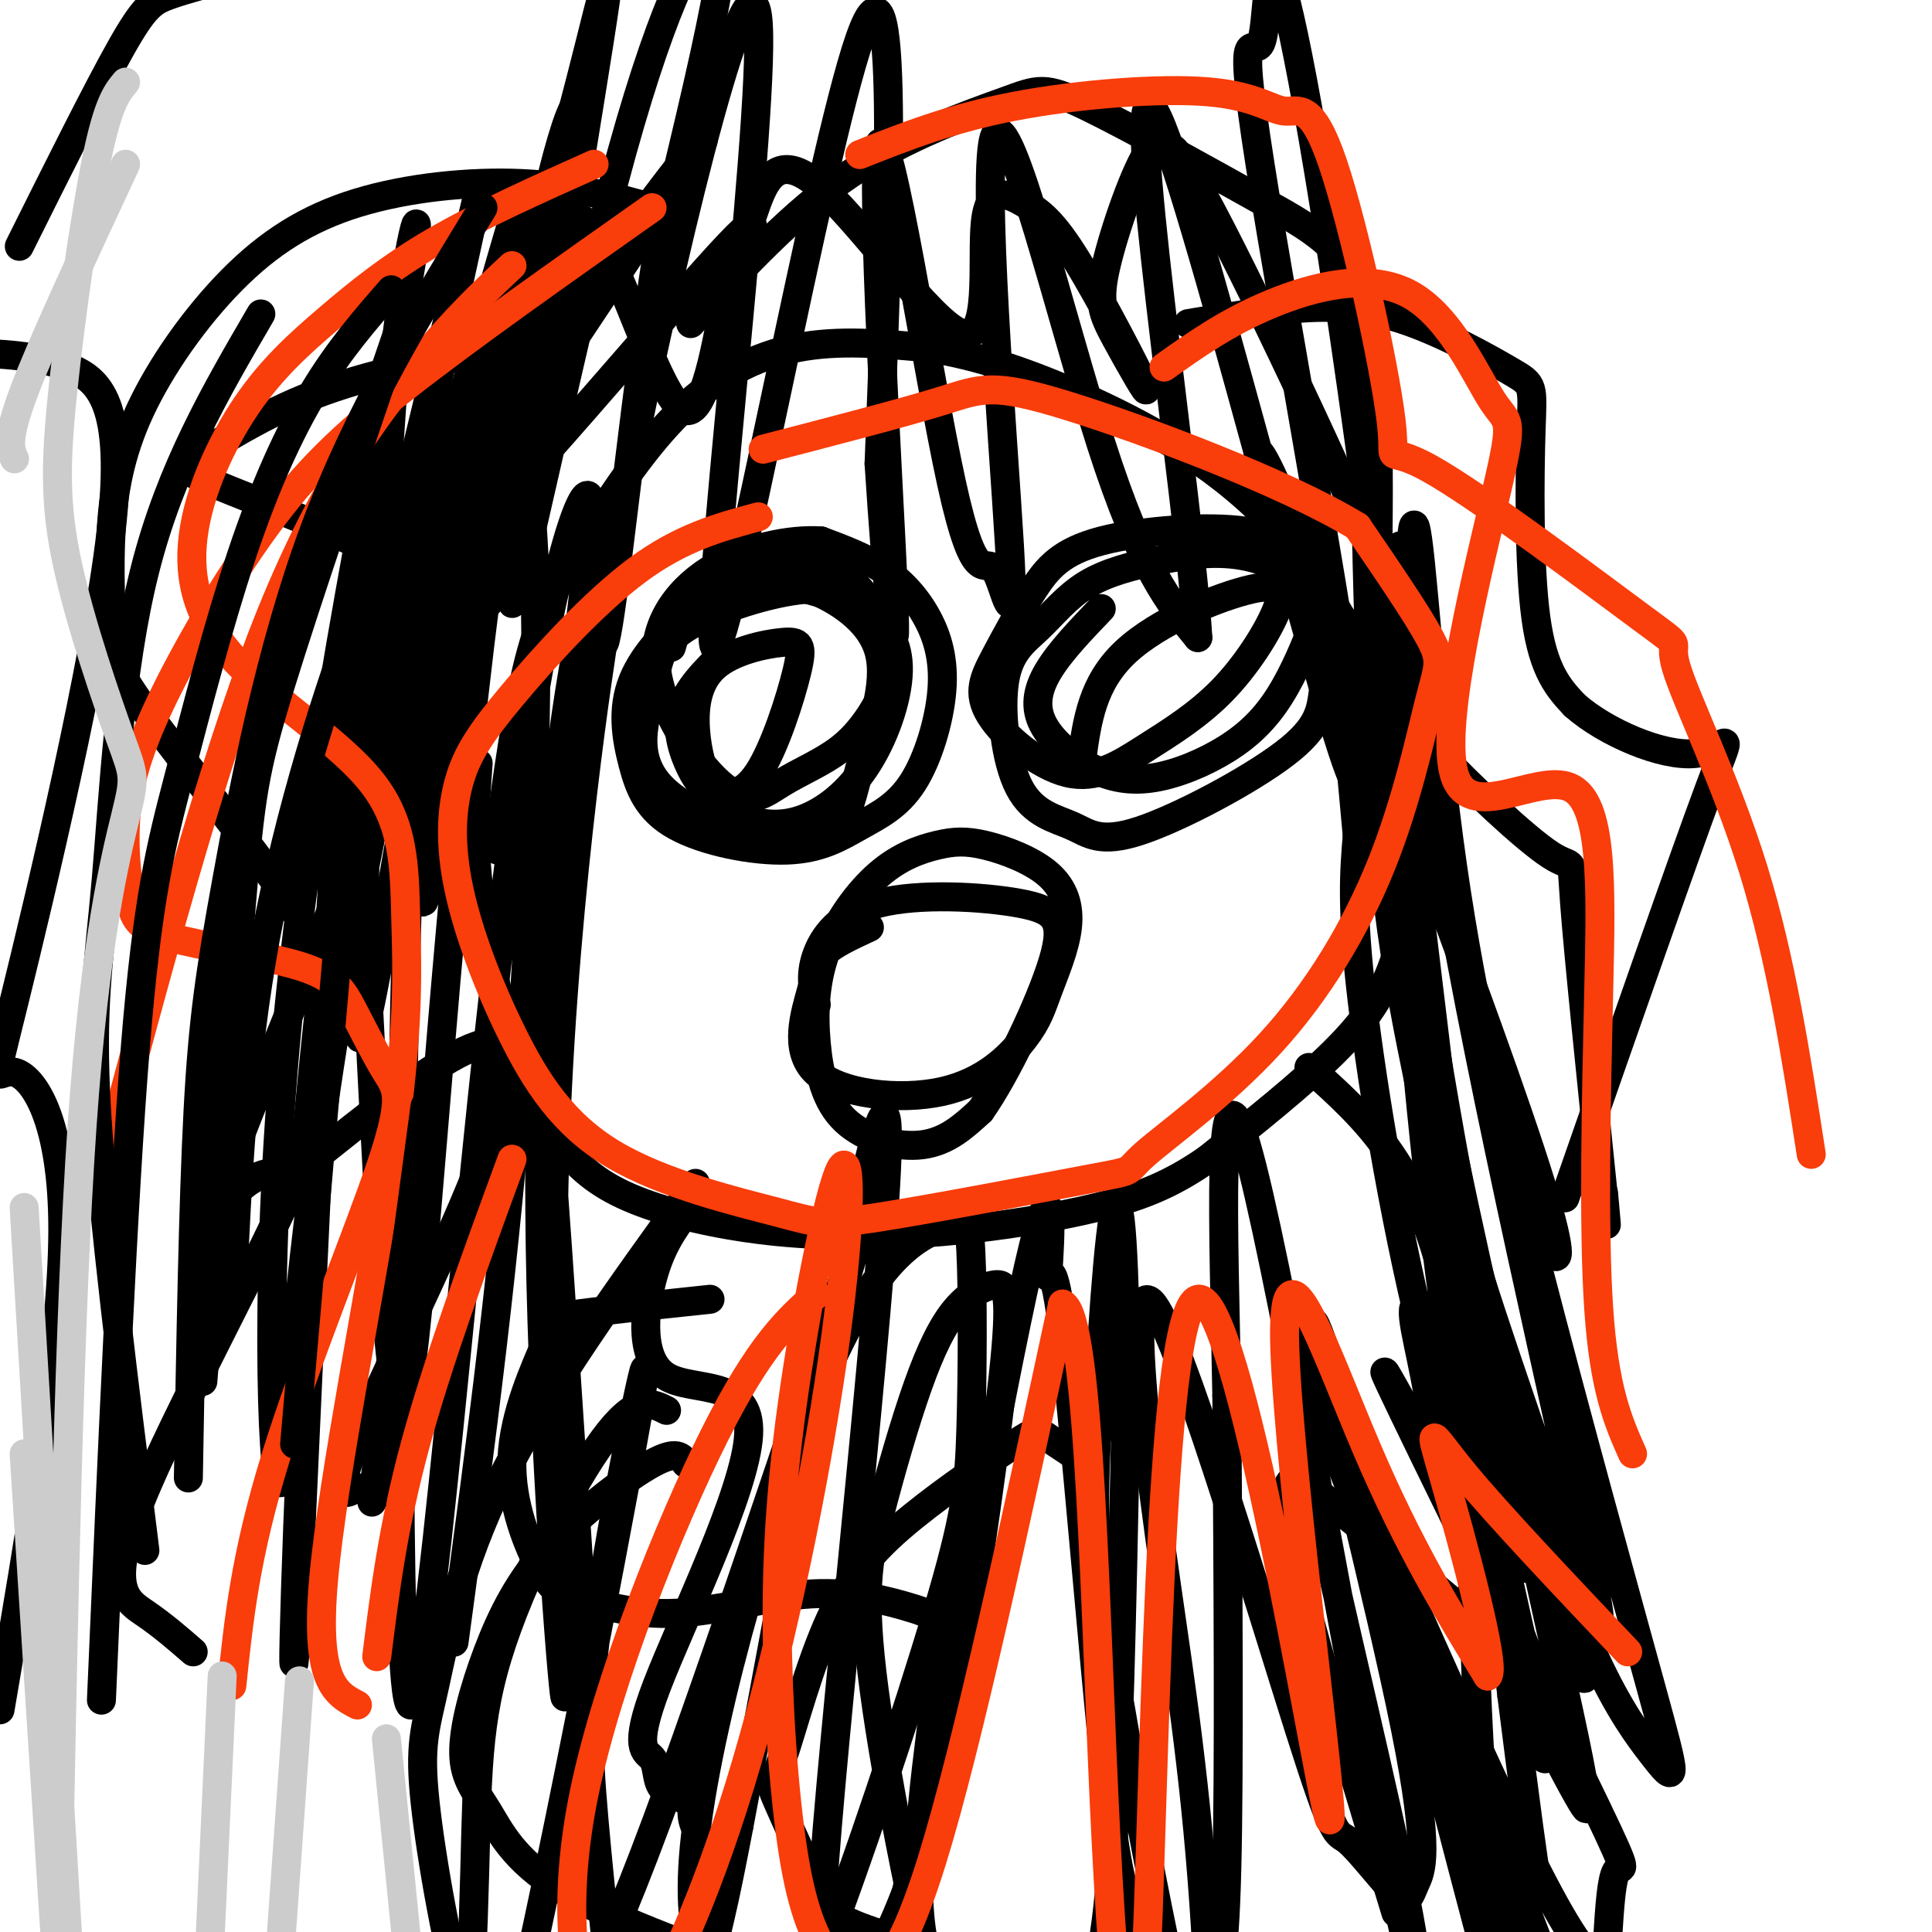
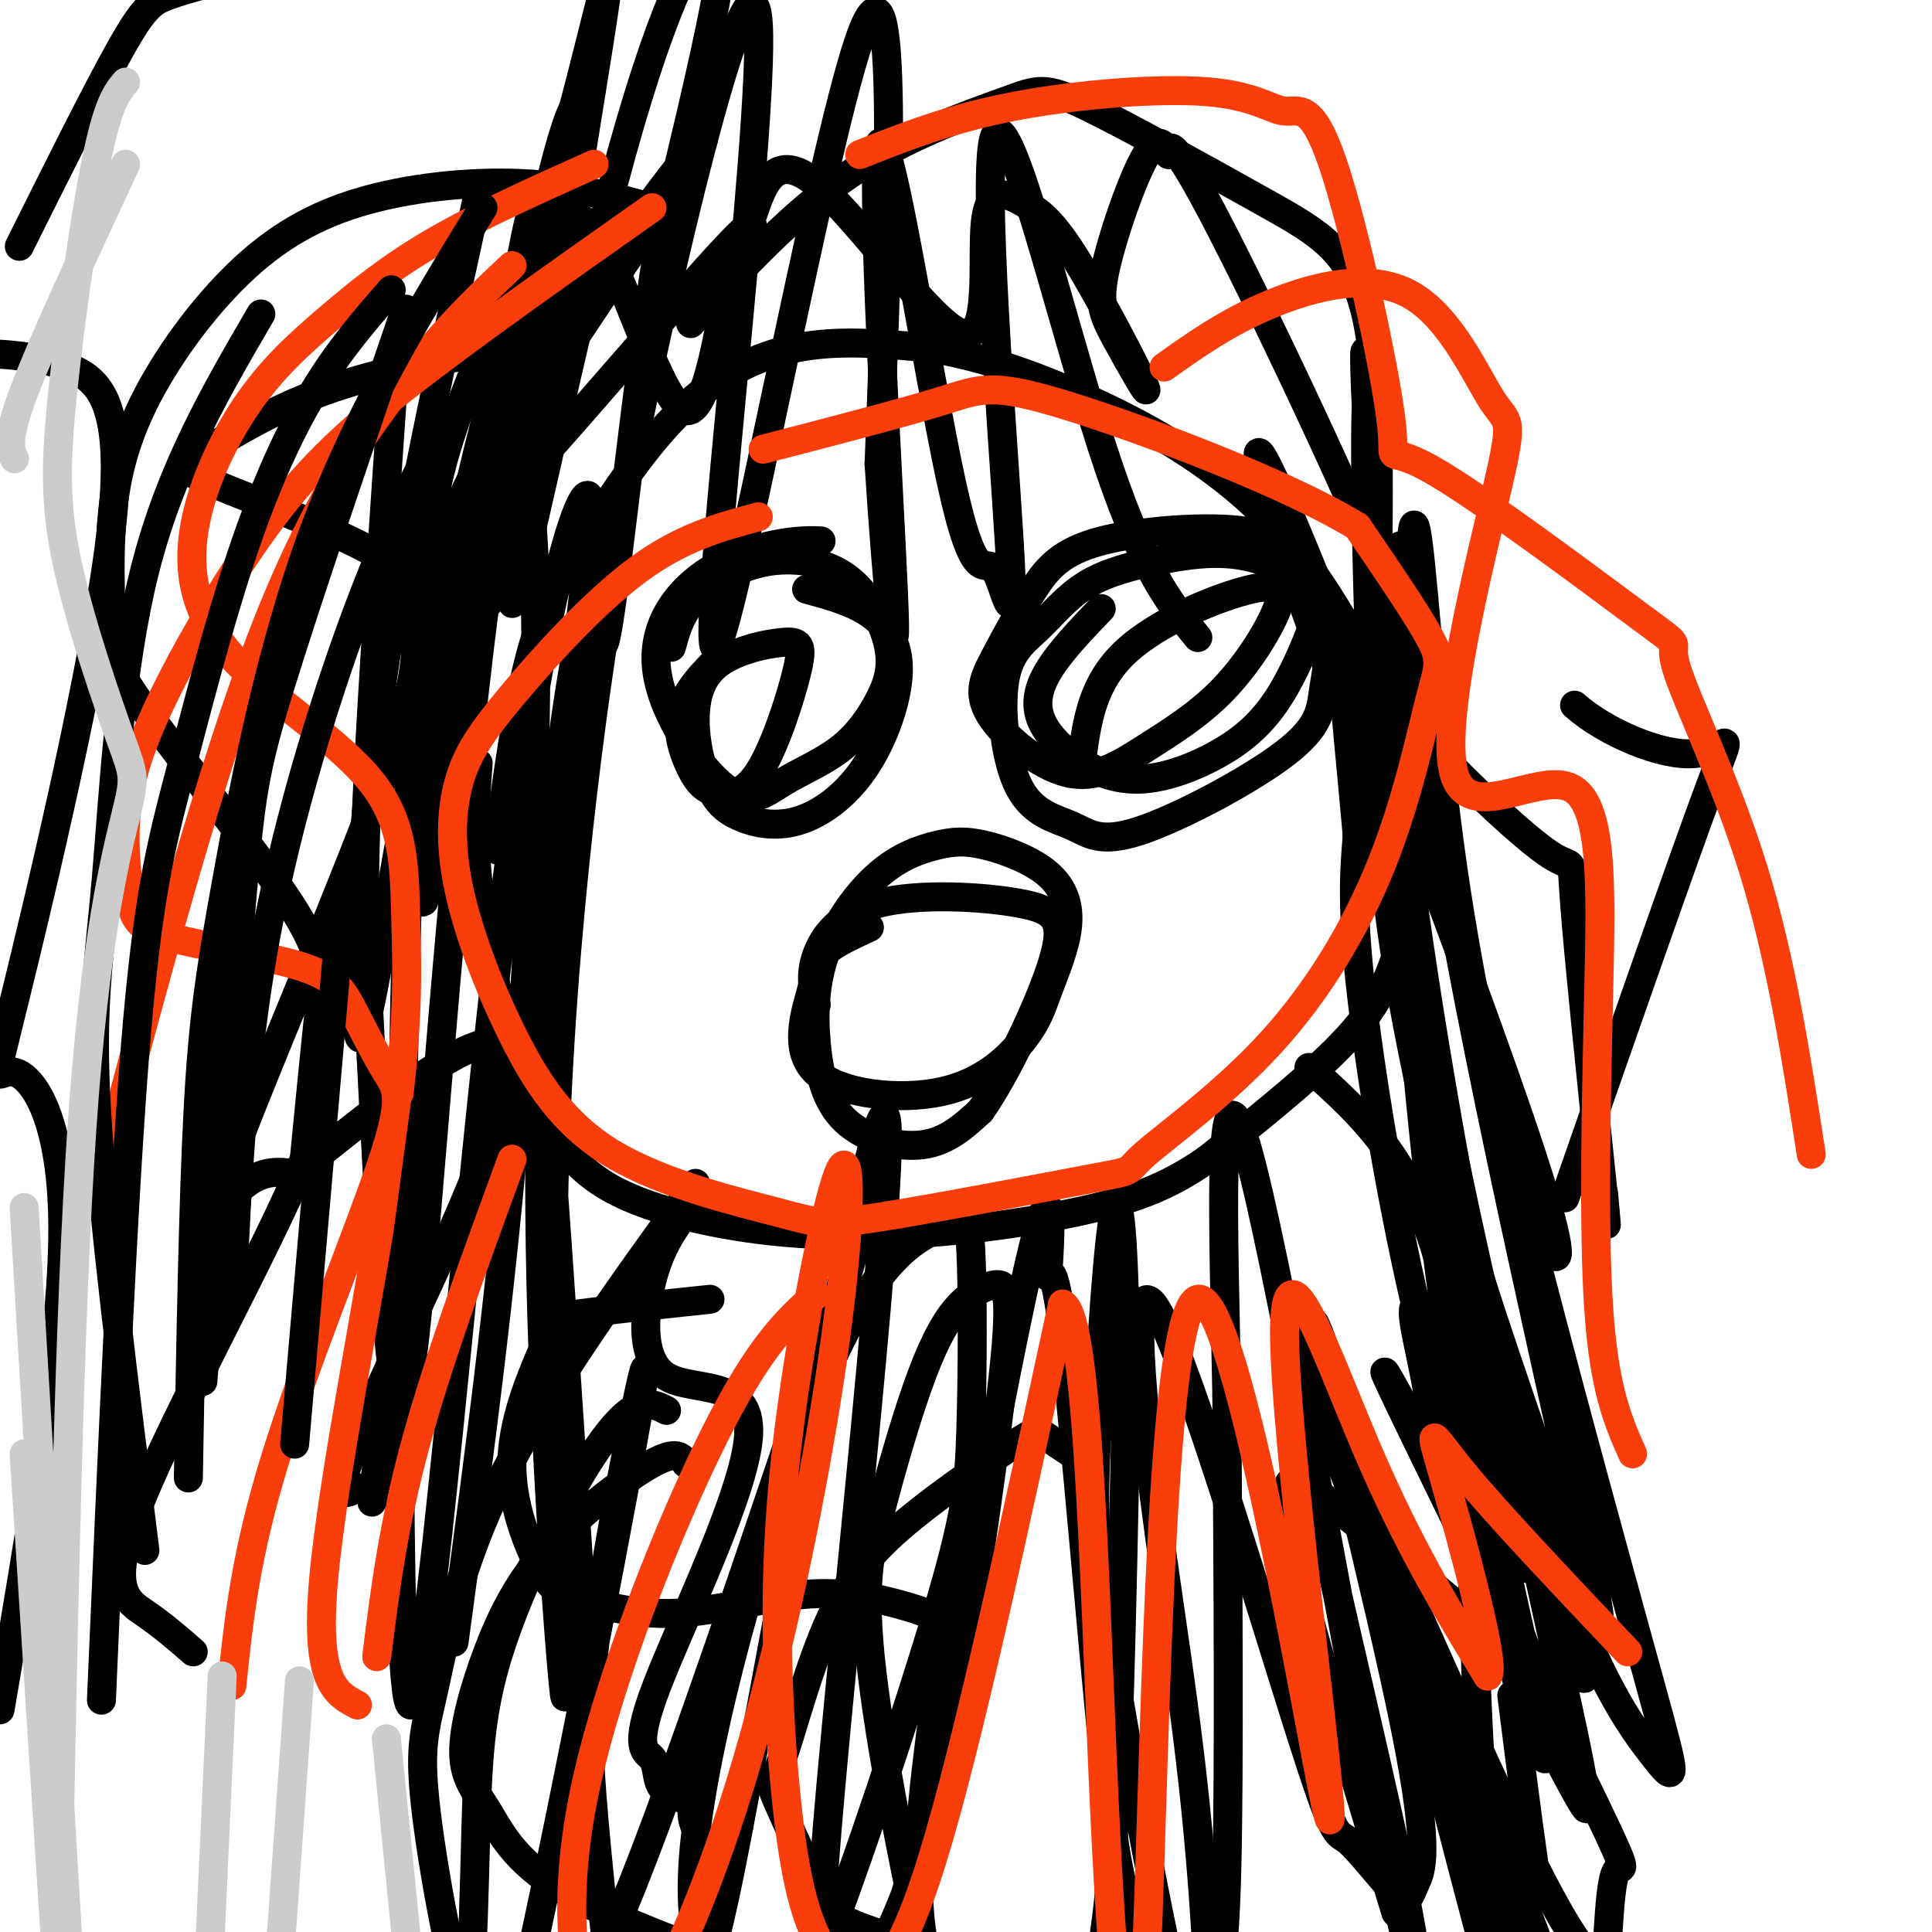
<svg xmlns="http://www.w3.org/2000/svg" viewBox="0 0 400 400" version="1.1">
  <g fill="none" stroke="#000000" stroke-width="6" stroke-linecap="round" stroke-linejoin="round">
    <path d="M94,340c5.467,-40.509 10.935,-81.018 14,-125c3.065,-43.982 3.728,-91.438 2,-108c-1.728,-16.562 -5.848,-2.232 -10,14c-4.152,16.232 -8.335,34.365 -11,38c-2.665,3.635 -3.811,-7.228 -5,40c-1.189,47.228 -2.422,152.546 1,154c3.422,1.454 11.498,-100.955 19,-163c7.502,-62.045 14.429,-83.727 17,-87c2.571,-3.273 0.785,11.864 -1,27" />
    <path d="M120,130c-1.000,8.299 -3.002,15.546 -5,37c-1.998,21.454 -3.994,57.117 -3,99c0.994,41.883 4.976,89.988 5,85c0.024,-4.988 -3.911,-63.069 -2,-116c1.911,-52.931 9.667,-100.714 10,-103c0.333,-2.286 -6.756,40.923 -10,63c-3.244,22.077 -2.641,23.022 -1,44c1.641,20.978 4.321,61.989 7,103" />
    <path d="M103,176c2.027,-15.152 4.054,-30.303 7,-41c2.946,-10.697 6.810,-16.939 12,-25c5.190,-8.061 11.705,-17.939 19,-25c7.295,-7.061 15.370,-11.303 24,-13c8.630,-1.697 17.815,-0.848 27,0" />
    <path d="M192,72c9.882,1.448 21.085,5.068 34,11c12.915,5.932 27.540,14.175 39,27c11.460,12.825 19.753,30.232 24,41c4.247,10.768 4.448,14.897 4,22c-0.448,7.103 -1.544,17.182 -4,25c-2.456,7.818 -6.273,13.377 -13,20c-6.727,6.623 -16.363,14.312 -26,22" />
    <path d="M250,240c-7.736,5.383 -14.077,7.840 -23,10c-8.923,2.160 -20.428,4.023 -32,5c-11.572,0.977 -23.210,1.066 -34,0c-10.790,-1.066 -20.731,-3.288 -28,-6c-7.269,-2.712 -11.866,-5.912 -16,-11c-4.134,-5.088 -7.805,-12.062 -11,-22c-3.195,-9.938 -5.913,-22.839 -7,-33c-1.087,-10.161 -0.544,-17.580 0,-25" />
    <path d="M286,132c4.180,48.964 8.361,97.929 16,143c7.639,45.071 18.738,86.249 18,89c-0.738,2.751 -13.311,-32.923 -22,-101c-8.689,-68.077 -13.493,-168.555 -15,-187c-1.507,-18.445 0.281,45.144 10,114c9.719,68.856 27.367,142.978 33,170c5.633,27.022 -0.748,6.944 -8,-13c-7.252,-19.944 -15.376,-39.754 -22,-65c-6.624,-25.246 -11.750,-55.927 -14,-75c-2.250,-19.073 -1.625,-26.536 -1,-34" />
    <path d="M281,173c-1.935,-22.267 -6.274,-60.933 -1,-38c5.274,22.933 20.159,107.466 33,157c12.841,49.534 23.638,64.069 29,71c5.362,6.931 5.288,6.260 0,-13c-5.288,-19.260 -15.792,-57.107 -24,-89c-8.208,-31.893 -14.120,-57.831 -18,-87c-3.880,-29.169 -5.728,-61.568 -7,-65c-1.272,-3.432 -1.968,22.105 6,70c7.968,47.895 24.599,118.149 30,144c5.401,25.851 -0.429,7.300 -8,-15c-7.571,-22.300 -16.885,-48.350 -23,-72c-6.115,-23.650 -9.033,-44.900 -11,-70c-1.967,-25.100 -2.984,-54.050 -4,-83" />
    <path d="M283,83c-0.632,1.645 -0.213,47.259 2,79c2.213,31.741 6.219,49.611 10,68c3.781,18.389 7.337,37.297 15,64c7.663,26.703 19.434,61.200 18,52c-1.434,-9.200 -16.074,-62.097 -24,-90c-7.926,-27.903 -9.138,-30.813 -11,-60c-1.862,-29.187 -4.372,-84.653 -3,-83c1.372,1.653 6.627,60.424 16,101c9.373,40.576 22.864,62.955 13,31c-9.864,-31.955 -43.082,-118.245 -54,-143c-10.918,-24.755 0.465,12.024 7,29c6.535,16.976 8.221,14.147 11,15c2.779,0.853 6.651,5.386 8,3c1.349,-2.386 0.174,-11.693 -1,-21" />
    <path d="M290,128c-8.468,-21.655 -29.139,-65.291 -39,-84c-9.861,-18.709 -8.913,-12.490 -9,-12c-0.087,0.490 -1.210,-4.748 -4,-1c-2.790,3.748 -7.249,16.482 -9,24c-1.751,7.518 -0.795,9.819 2,15c2.795,5.181 7.430,13.241 6,10c-1.430,-3.241 -8.925,-17.782 -14,-26c-5.075,-8.218 -7.728,-10.114 -11,-12c-3.272,-1.886 -7.161,-3.762 -8,4c-0.839,7.762 1.373,25.163 -5,23c-6.373,-2.163 -21.331,-23.890 -30,-31c-8.669,-7.110 -11.048,0.397 -13,6c-1.952,5.603 -3.476,9.301 -5,13" />
    <path d="M151,57c-2.011,10.116 -4.540,28.905 -9,28c-4.460,-0.905 -10.851,-21.504 -16,-32c-5.149,-10.496 -9.056,-10.889 -15,-2c-5.944,8.889 -13.926,27.061 -18,40c-4.074,12.939 -4.240,20.645 -4,25c0.240,4.355 0.885,5.360 3,5c2.115,-0.360 5.699,-2.085 10,-22c4.301,-19.915 9.318,-58.018 8,-55c-1.318,3.018 -8.970,47.159 -11,67c-2.030,19.841 1.563,15.383 4,11c2.437,-4.383 3.719,-8.692 5,-13" />
    <path d="M108,109c3.916,-21.081 11.207,-67.285 12,-82c0.793,-14.715 -4.912,2.058 -11,34c-6.088,31.942 -12.559,79.052 -17,105c-4.441,25.948 -6.853,30.734 -1,-4c5.853,-34.734 19.970,-108.988 22,-120c2.030,-11.012 -8.028,41.218 -15,103c-6.972,61.782 -10.858,133.117 -14,144c-3.142,10.883 -5.538,-38.685 -7,-67c-1.462,-28.315 -1.989,-35.376 -1,-57c0.989,-21.624 3.495,-57.812 6,-94" />
-     <path d="M82,71c2.792,-23.768 6.772,-36.189 2,-10c-4.772,26.189 -18.295,90.989 -24,146c-5.705,55.011 -3.593,100.233 -2,100c1.593,-0.233 2.665,-45.921 14,-109c11.335,-63.079 32.933,-143.549 36,-157c3.067,-13.451 -12.396,40.116 -21,75c-8.604,34.884 -10.348,51.084 -13,66c-2.652,14.916 -6.211,28.549 -9,68c-2.789,39.451 -4.810,104.719 -4,93c0.810,-11.719 4.449,-100.424 7,-146c2.551,-45.576 4.015,-48.022 9,-67c4.985,-18.978 13.493,-54.489 22,-90" />
    <path d="M99,40c-0.240,1.970 -11.841,51.896 -18,89c-6.159,37.104 -6.878,61.386 -7,75c-0.122,13.614 0.353,16.561 4,-3c3.647,-19.561 10.468,-61.629 18,-95c7.532,-33.371 15.777,-58.045 22,-81c6.223,-22.955 10.425,-44.192 6,-16c-4.425,28.192 -17.479,105.814 -18,115c-0.521,9.186 11.489,-50.064 21,-86c9.511,-35.936 16.522,-48.560 20,-52c3.478,-3.440 3.422,2.303 1,15c-2.422,12.697 -7.211,32.349 -12,52" />
    <path d="M136,53c-4.006,25.671 -8.022,63.849 -10,76c-1.978,12.151 -1.917,-1.725 6,-41c7.917,-39.275 23.689,-103.950 25,-83c1.311,20.950 -11.839,127.525 -9,129c2.839,1.475 21.668,-102.150 30,-126c8.332,-23.850 6.166,32.075 4,88" />
    <path d="M182,96c1.691,26.458 3.918,48.605 3,27c-0.918,-21.605 -4.983,-86.960 -3,-93c1.983,-6.040 10.013,47.234 15,70c4.987,22.766 6.930,15.023 9,18c2.070,2.977 4.266,16.674 3,-5c-1.266,-21.674 -5.995,-78.720 -3,-85c2.995,-6.280 13.713,38.206 22,64c8.287,25.794 14.144,32.897 20,40" />
-     <path d="M248,132c-1.720,-28.720 -16.020,-120.520 -9,-109c7.020,11.520 35.361,126.361 41,138c5.639,11.639 -11.426,-79.926 -18,-120c-6.574,-40.074 -2.659,-28.659 -1,-32c1.659,-3.341 1.062,-21.438 4,-13c2.938,8.438 9.411,43.411 18,107c8.589,63.589 19.295,155.795 30,248" />
    <path d="M313,351c6.000,47.833 6.000,43.417 6,39" />
    <path d="M180,192c-3.610,1.671 -7.221,3.342 -9,5c-1.779,1.658 -1.727,3.304 -3,8c-1.273,4.696 -3.870,12.442 1,17c4.870,4.558 17.206,5.929 26,4c8.794,-1.929 14.046,-7.158 17,-11c2.954,-3.842 3.612,-6.296 5,-10c1.388,-3.704 3.507,-8.656 4,-13c0.493,-4.344 -0.642,-8.079 -4,-11c-3.358,-2.921 -8.941,-5.028 -13,-6c-4.059,-0.972 -6.595,-0.810 -10,0c-3.405,0.810 -7.678,2.268 -12,6c-4.322,3.732 -8.691,9.738 -11,16c-2.309,6.262 -2.557,12.782 -2,19c0.557,6.218 1.919,12.136 6,16c4.081,3.864 10.880,5.676 16,5c5.120,-0.676 8.560,-3.838 12,-7" />
    <path d="M203,230c5.263,-7.415 12.421,-22.451 15,-31c2.579,-8.549 0.578,-10.611 -7,-12c-7.578,-1.389 -20.732,-2.105 -29,0c-8.268,2.105 -11.648,7.030 -13,11c-1.352,3.970 -0.676,6.985 0,10" />
    <path d="M150,135c-3.935,3.855 -7.869,7.710 -9,12c-1.131,4.290 0.542,9.014 2,12c1.458,2.986 2.700,4.234 5,5c2.300,0.766 5.658,1.049 9,-4c3.342,-5.049 6.669,-15.429 8,-21c1.331,-5.571 0.668,-6.332 -3,-6c-3.668,0.332 -10.340,1.756 -14,5c-3.660,3.244 -4.306,8.309 -4,13c0.306,4.691 1.565,9.008 3,12c1.435,2.992 3.048,4.660 6,6c2.952,1.340 7.244,2.351 12,1c4.756,-1.351 9.976,-5.063 14,-11c4.024,-5.937 6.853,-14.098 7,-20c0.147,-5.902 -2.386,-9.543 -6,-12c-3.614,-2.457 -8.307,-3.728 -13,-5" />
-     <path d="M167,122c-7.336,0.516 -19.177,4.305 -25,8c-5.823,3.695 -5.628,7.295 -7,13c-1.372,5.705 -4.311,13.514 2,20c6.311,6.486 21.870,11.649 30,11c8.130,-0.649 8.829,-7.109 11,-15c2.171,-7.891 5.813,-17.214 4,-24c-1.813,-6.786 -9.081,-11.035 -14,-13c-4.919,-1.965 -7.490,-1.647 -11,-1c-3.510,0.647 -7.960,1.624 -13,5c-5.040,3.376 -10.671,9.149 -13,15c-2.329,5.851 -1.357,11.778 0,17c1.357,5.222 3.098,9.740 9,13c5.902,3.260 15.965,5.261 23,5c7.035,-0.261 11.042,-2.785 15,-5c3.958,-2.215 7.867,-4.121 11,-9c3.133,-4.879 5.489,-12.730 6,-19c0.511,-6.270 -0.824,-10.957 -3,-15c-2.176,-4.043 -5.193,-7.441 -9,-10c-3.807,-2.559 -8.403,-4.280 -13,-6" />
    <path d="M170,112c-6.366,-0.455 -15.780,1.408 -23,6c-7.220,4.592 -12.245,11.912 -11,21c1.245,9.088 8.758,19.944 14,24c5.242,4.056 8.211,1.313 12,-1c3.789,-2.313 8.399,-4.197 12,-7c3.601,-2.803 6.194,-6.524 8,-10c1.806,-3.476 2.825,-6.706 2,-11c-0.825,-4.294 -3.495,-9.653 -7,-13c-3.505,-3.347 -7.847,-4.681 -12,-5c-4.153,-0.319 -8.118,0.376 -12,2c-3.882,1.624 -7.681,4.178 -10,7c-2.319,2.822 -3.160,5.911 -4,9" />
    <path d="M228,126c-4.311,4.497 -8.622,8.994 -11,13c-2.378,4.006 -2.824,7.522 -1,11c1.824,3.478 5.917,6.917 10,9c4.083,2.083 8.155,2.808 13,2c4.845,-0.808 10.464,-3.150 15,-6c4.536,-2.850 7.988,-6.209 11,-11c3.012,-4.791 5.583,-11.013 7,-15c1.417,-3.987 1.681,-5.737 -1,-8c-2.681,-2.263 -8.307,-5.038 -14,-6c-5.693,-0.962 -11.453,-0.112 -17,1c-5.547,1.112 -10.881,2.487 -15,5c-4.119,2.513 -7.024,6.165 -10,9c-2.976,2.835 -6.024,4.853 -7,11c-0.976,6.147 0.118,16.422 3,22c2.882,5.578 7.550,6.458 11,8c3.450,1.542 5.681,3.745 14,1c8.319,-2.745 22.726,-10.437 30,-16c7.274,-5.563 7.414,-8.996 8,-13c0.586,-4.004 1.619,-8.578 1,-13c-0.619,-4.422 -2.891,-8.692 -6,-12c-3.109,-3.308 -7.054,-5.654 -11,-8" />
    <path d="M258,110c-7.758,-1.201 -21.653,-0.204 -30,2c-8.347,2.204 -11.147,5.616 -14,10c-2.853,4.384 -5.759,9.740 -8,14c-2.241,4.260 -3.815,7.426 -1,12c2.815,4.574 10.020,10.558 16,12c5.980,1.442 10.736,-1.659 16,-5c5.264,-3.341 11.038,-6.923 16,-12c4.962,-5.077 9.114,-11.650 11,-16c1.886,-4.350 1.508,-6.479 -5,-5c-6.508,1.479 -19.145,6.565 -26,13c-6.855,6.435 -7.927,14.217 -9,22" />
    <path d="M142,251c-2.630,3.623 -5.261,7.246 -7,14c-1.739,6.754 -2.587,16.639 3,20c5.587,3.361 17.607,0.199 17,12c-0.607,11.801 -13.843,38.565 -19,52c-5.157,13.435 -2.235,13.540 -1,15c1.235,1.460 0.781,4.274 2,6c1.219,1.726 4.109,2.363 7,3" />
    <path d="M271,221c11.778,10.467 23.556,20.933 29,49c5.444,28.067 4.556,73.733 7,102c2.444,28.267 8.222,39.133 14,50" />
    <path d="M144,245c-15.433,21.317 -30.865,42.633 -40,61c-9.135,18.367 -11.972,33.784 -14,43c-2.028,9.216 -3.246,12.230 -2,24c1.246,11.770 4.957,32.295 8,42c3.043,9.705 5.418,8.590 8,8c2.582,-0.590 5.370,-0.656 9,-2c3.630,-1.344 8.103,-3.968 23,-44c14.897,-40.032 40.220,-117.473 42,-122c1.780,-4.527 -19.982,63.859 -29,95c-9.018,31.141 -5.294,25.038 -3,33c2.294,7.962 3.156,29.990 5,39c1.844,9.010 4.670,5.003 8,0c3.330,-5.003 7.165,-11.001 11,-17" />
    <path d="M170,405c6.720,-16.977 18.020,-50.920 24,-71c5.980,-20.080 6.640,-26.297 7,-38c0.360,-11.703 0.418,-28.890 0,-37c-0.418,-8.110 -1.313,-7.141 -6,-5c-4.687,2.141 -13.165,5.454 -24,30c-10.835,24.546 -24.027,70.325 -27,96c-2.973,25.675 4.275,31.247 9,35c4.725,3.753 6.929,5.687 11,5c4.071,-0.687 10.010,-3.994 15,-11c4.990,-7.006 9.030,-17.711 12,-27c2.970,-9.289 4.871,-17.162 8,-36c3.129,-18.838 7.485,-48.639 9,-64c1.515,-15.361 0.187,-16.280 -2,-16c-2.187,0.280 -5.234,1.759 -8,5c-2.766,3.241 -5.251,8.246 -8,16c-2.749,7.754 -5.762,18.259 -8,27c-2.238,8.741 -3.700,15.719 -1,36c2.700,20.281 9.563,53.863 14,70c4.437,16.137 6.449,14.827 9,15c2.551,0.173 5.643,1.830 9,-1c3.357,-2.830 6.981,-10.147 10,-16c3.019,-5.853 5.434,-10.244 7,-30c1.566,-19.756 2.283,-54.878 3,-90" />
    <path d="M233,298c0.247,-27.290 -0.635,-50.514 -2,-48c-1.365,2.514 -3.213,30.766 -4,48c-0.787,17.234 -0.514,23.451 4,50c4.514,26.549 13.269,73.430 17,81c3.731,7.570 2.438,-24.172 0,-50c-2.438,-25.828 -6.020,-45.740 -9,-69c-2.980,-23.260 -5.359,-49.866 1,-38c6.359,11.866 21.456,62.204 29,86c7.544,23.796 7.534,21.051 10,23c2.466,1.949 7.407,8.591 10,11c2.593,2.409 2.839,0.584 4,-2c1.161,-2.584 3.236,-5.926 -2,-32c-5.236,-26.074 -17.782,-74.878 -19,-83c-1.218,-8.122 8.891,24.439 19,57" />
    <path d="M291,332c5.667,17.667 10.333,33.333 15,49" />
    <path d="M138,292c-3.118,-1.585 -6.237,-3.170 -13,6c-6.763,9.170 -17.172,29.094 -22,45c-4.828,15.906 -4.075,27.794 -5,54c-0.925,26.206 -3.526,66.731 4,41c7.526,-25.731 25.181,-117.717 30,-145c4.819,-27.283 -3.196,10.138 -7,34c-3.804,23.862 -3.395,34.165 -2,50c1.395,15.835 3.776,37.203 5,48c1.224,10.797 1.291,11.022 4,8c2.709,-3.022 8.060,-9.292 12,-19c3.940,-9.708 6.470,-22.854 9,-36" />
    <path d="M153,378c8.837,-46.601 26.429,-145.104 30,-147c3.571,-1.896 -6.879,92.813 -11,139c-4.121,46.187 -1.911,43.850 1,41c2.911,-2.850 6.525,-6.213 8,-3c1.475,3.213 0.813,13.001 7,-18c6.187,-31.001 19.223,-102.792 25,-128c5.777,-25.208 4.296,-3.832 4,1c-0.296,4.832 0.595,-6.880 3,12c2.405,18.880 6.326,68.353 9,93c2.674,24.647 4.100,24.469 7,31c2.900,6.531 7.272,19.771 10,23c2.728,3.229 3.811,-3.554 5,-8c1.189,-4.446 2.482,-6.556 3,-27c0.518,-20.444 0.259,-59.222 0,-98" />
    <path d="M254,289c-0.638,-34.931 -2.231,-73.257 4,-52c6.231,21.257 20.288,102.097 28,141c7.712,38.903 9.079,35.869 5,15c-4.079,-20.869 -13.604,-59.573 -19,-85c-5.396,-25.427 -6.663,-37.578 -4,-36c2.663,1.578 9.255,16.887 19,51c9.745,34.113 22.641,87.032 23,90c0.359,2.968 -11.821,-44.016 -24,-91" />
    <path d="M286,322c9.688,19.657 45.906,114.299 41,104c-4.906,-10.299 -50.938,-125.540 -57,-143c-6.062,-17.460 27.846,62.859 45,98c17.154,35.141 17.553,25.104 18,18c0.447,-7.104 0.940,-11.274 2,-12c1.060,-0.726 2.686,1.991 -8,-20c-10.686,-21.991 -33.685,-68.690 -39,-80c-5.315,-11.310 7.053,12.769 15,25c7.947,12.231 11.474,12.616 15,13" />
    <path d="M318,325c-3.078,-11.200 -18.275,-45.701 -17,-45c1.275,0.701 19.020,36.605 25,46c5.980,9.395 0.194,-7.720 -8,-23c-8.194,-15.280 -18.795,-28.726 -23,-32c-4.205,-3.274 -2.013,3.622 0,14c2.013,10.378 3.849,24.237 11,43c7.151,18.763 19.618,42.431 22,46c2.382,3.569 -5.320,-12.962 -11,-23c-5.680,-10.038 -9.337,-13.582 -17,-20c-7.663,-6.418 -19.331,-15.709 -31,-25" />
    <path d="M269,306c-5.178,-0.156 -2.622,11.956 2,29c4.622,17.044 11.311,39.022 18,61" />
    <path d="M147,269c-10.871,1.140 -21.741,2.281 -27,3c-5.259,0.719 -4.905,1.018 -7,6c-2.095,4.982 -6.637,14.648 -7,24c-0.363,9.352 3.455,18.389 6,23c2.545,4.611 3.817,4.796 8,6c4.183,1.204 11.275,3.427 20,3c8.725,-0.427 19.081,-3.504 28,-4c8.919,-0.496 16.401,1.589 21,3c4.599,1.411 6.315,2.149 5,15c-1.315,12.851 -5.661,37.815 -3,53c2.661,15.185 12.331,20.593 22,26" />
    <path d="M222,301c-2.375,-1.572 -4.751,-3.144 -6,-4c-1.249,-0.856 -1.372,-0.996 -6,2c-4.628,2.996 -13.761,9.128 -21,15c-7.239,5.872 -12.586,11.486 -17,21c-4.414,9.514 -7.896,22.930 -10,29c-2.104,6.070 -2.829,4.795 -1,9c1.829,4.205 6.211,13.891 9,19c2.789,5.109 3.983,5.641 14,9c10.017,3.359 28.855,9.547 37,13c8.145,3.453 5.595,4.173 5,8c-0.595,3.827 0.763,10.761 0,16c-0.763,5.239 -3.647,8.783 -8,13c-4.353,4.217 -10.177,9.109 -16,14" />
    <path d="M202,465c-3.000,2.167 -2.500,0.583 -2,-1" />
    <path d="M142,303c-0.927,-1.409 -1.854,-2.819 -7,0c-5.146,2.819 -14.511,9.866 -21,17c-6.489,7.134 -10.101,14.356 -13,22c-2.899,7.644 -5.086,15.709 -5,21c0.086,5.291 2.446,7.809 5,12c2.554,4.191 5.301,10.055 15,16c9.699,5.945 26.349,11.973 43,18" />
    <path d="M135,43c-8.209,-2.256 -16.417,-4.513 -27,-5c-10.583,-0.487 -23.539,0.794 -34,4c-10.461,3.206 -18.427,8.336 -26,16c-7.573,7.664 -14.753,17.861 -19,27c-4.247,9.139 -5.560,17.221 -6,25c-0.440,7.779 -0.007,15.256 0,20c0.007,4.744 -0.410,6.756 7,17c7.410,10.244 22.649,28.719 30,40c7.351,11.281 6.815,15.366 6,23c-0.815,7.634 -1.907,18.817 -3,30" />
    <path d="M63,240c-8.095,19.429 -26.833,53.000 -34,71c-7.167,18.000 -2.762,20.429 1,23c3.762,2.571 6.881,5.286 10,8" />
    <path d="M143,67c10.583,-11.511 21.166,-23.021 33,-31c11.834,-7.979 24.920,-12.425 32,-15c7.080,-2.575 8.156,-3.278 17,1c8.844,4.278 25.458,13.536 37,20c11.542,6.464 18.012,10.132 21,24c2.988,13.868 2.494,37.934 2,62" />
    <path d="M285,128c1.633,14.338 4.716,19.183 12,27c7.284,7.817 18.769,18.604 24,22c5.231,3.396 4.209,-0.601 5,10c0.791,10.601 3.396,35.801 6,61" />
    <path d="M332,248c1.000,10.000 0.500,4.500 0,-1" />
-     <path d="M246,67c6.935,-1.182 13.870,-2.365 21,-3c7.130,-0.635 14.455,-0.723 23,2c8.545,2.723 18.311,8.256 23,11c4.689,2.744 4.301,2.700 4,12c-0.301,9.300 -0.515,27.943 1,39c1.515,11.057 4.757,14.529 8,18" />
    <path d="M326,146c6.357,5.643 18.250,10.750 25,10c6.750,-0.750 8.357,-7.357 3,7c-5.357,14.357 -17.679,49.679 -30,85" />
    <path d="M112,74c-1.460,-0.993 -2.920,-1.987 -11,-1c-8.080,0.987 -22.781,3.954 -34,8c-11.219,4.046 -18.955,9.172 -24,12c-5.045,2.828 -7.398,3.357 1,7c8.398,3.643 27.548,10.401 36,16c8.452,5.599 6.207,10.039 6,14c-0.207,3.961 1.625,7.443 -6,29c-7.625,21.557 -24.707,61.188 -31,78c-6.293,16.812 -1.798,10.803 2,8c3.798,-2.803 6.899,-2.402 10,-2" />
    <path d="M61,243c13.131,-10.107 40.958,-34.375 44,-25c3.042,9.375 -18.702,52.393 -28,73c-9.298,20.607 -6.149,18.804 -3,17" />
    <path d="M86,143c0.326,-5.804 0.651,-11.607 3,-21c2.349,-9.393 6.721,-22.374 22,-46c15.279,-23.626 41.464,-57.897 33,-44c-8.464,13.897 -51.578,75.962 -53,83c-1.422,7.038 38.848,-40.951 55,-59c16.152,-18.049 8.186,-6.157 5,1c-3.186,7.157 -1.593,9.578 0,12" />
  </g>
  <g fill="none" stroke="#F93D0B" stroke-width="6" stroke-linecap="round" stroke-linejoin="round">
    <path d="M157,107c-7.939,2.125 -15.878,4.249 -25,11c-9.122,6.751 -19.427,18.128 -26,26c-6.573,7.872 -9.413,12.238 -11,18c-1.587,5.762 -1.922,12.921 0,22c1.922,9.079 6.100,20.078 11,30c4.900,9.922 10.522,18.768 21,25c10.478,6.232 25.813,9.850 34,12c8.187,2.150 9.225,2.831 21,1c11.775,-1.831 34.285,-6.174 44,-8c9.715,-1.826 6.635,-1.136 11,-5c4.365,-3.864 16.175,-12.284 26,-23c9.825,-10.716 17.664,-23.728 23,-37c5.336,-13.272 8.167,-26.804 10,-34c1.833,-7.196 2.666,-8.056 0,-13c-2.666,-4.944 -8.833,-13.972 -15,-23" />
    <path d="M281,109c-14.786,-9.036 -44.250,-20.125 -60,-25c-15.750,-4.875 -17.786,-3.536 -26,-1c-8.214,2.536 -22.607,6.268 -37,10" />
    <path d="M169,268c-5.838,5.206 -11.677,10.413 -21,29c-9.323,18.587 -22.131,50.555 -27,74c-4.869,23.445 -1.799,38.369 0,45c1.799,6.631 2.326,4.970 4,5c1.674,0.030 4.495,1.750 10,-7c5.505,-8.750 13.693,-27.969 21,-54c7.307,-26.031 13.732,-58.874 17,-83c3.268,-24.126 3.378,-39.535 1,-35c-2.378,4.535 -7.245,29.014 -10,49c-2.755,19.986 -3.400,35.477 -3,52c0.400,16.523 1.845,34.077 4,45c2.155,10.923 5.021,15.217 7,18c1.979,2.783 3.071,4.057 6,4c2.929,-0.057 7.694,-1.445 15,-25c7.306,-23.555 17.153,-69.278 27,-115" />
    <path d="M220,270c5.777,2.484 6.719,66.194 9,111c2.281,44.806 5.900,70.707 8,32c2.100,-38.707 2.682,-142.024 11,-144c8.318,-1.976 24.374,97.388 27,107c2.626,9.612 -8.178,-70.527 -9,-97c-0.822,-26.473 8.336,0.722 17,21c8.664,20.278 16.832,33.639 25,47" />
    <path d="M308,347c2.000,-1.500 -5.500,-28.750 -9,-41c-3.500,-12.250 -3.000,-9.500 4,-1c7.000,8.500 20.500,22.750 34,37" />
    <path d="M241,76c6.489,-4.616 12.978,-9.232 22,-13c9.022,-3.768 20.576,-6.689 29,-2c8.424,4.689 13.719,16.988 17,22c3.281,5.012 4.548,2.736 1,18c-3.548,15.264 -11.912,48.068 -9,59c2.912,10.932 17.100,-0.008 24,3c6.900,3.008 6.511,19.964 6,42c-0.511,22.036 -1.146,49.153 0,66c1.146,16.847 4.073,23.423 7,30" />
    <path d="M178,32c9.427,-3.740 18.855,-7.481 32,-10c13.145,-2.519 30.009,-3.817 40,-3c9.991,0.817 13.109,3.749 16,4c2.891,0.251 5.555,-2.180 10,11c4.445,13.180 10.671,41.969 12,53c1.329,11.031 -2.238,4.304 8,10c10.238,5.696 34.280,23.815 44,31c9.720,7.185 5.117,3.434 7,10c1.883,6.566 10.252,23.447 16,42c5.748,18.553 8.874,38.776 12,59" />
    <path d="M135,43c-18.880,13.312 -37.761,26.625 -51,37c-13.239,10.375 -20.838,17.814 -29,29c-8.162,11.186 -16.887,26.121 -22,37c-5.113,10.879 -6.615,17.704 -7,24c-0.385,6.296 0.346,12.063 1,16c0.654,3.937 1.231,6.045 8,8c6.769,1.955 19.729,3.758 27,6c7.271,2.242 8.855,4.924 11,9c2.145,4.076 4.853,9.546 7,13c2.147,3.454 3.732,4.891 -1,19c-4.732,14.109 -15.781,40.888 -22,61c-6.219,20.112 -7.610,33.556 -9,47" />
    <path d="M123,34c-11.878,5.322 -23.756,10.645 -33,16c-9.244,5.355 -15.853,10.743 -22,16c-6.147,5.257 -11.830,10.382 -17,18c-5.170,7.618 -9.826,17.729 -11,27c-1.174,9.271 1.135,17.703 9,26c7.865,8.297 21.287,16.461 28,25c6.713,8.539 6.717,17.454 7,28c0.283,10.546 0.845,22.724 -3,49c-3.845,26.276 -12.099,66.650 -14,88c-1.901,21.350 2.549,23.675 7,26" />
    <path d="M106,240c-7.667,20.917 -15.333,41.833 -20,59c-4.667,17.167 -6.333,30.583 -8,44" />
    <path d="M106,55c-5.756,5.400 -11.511,10.800 -20,21c-8.489,10.200 -19.711,25.200 -31,54c-11.289,28.800 -22.644,71.400 -34,114" />
  </g>
  <g fill="none" stroke="#000000" stroke-width="6" stroke-linecap="round" stroke-linejoin="round">
    <path d="M93,86c-5.533,9.933 -11.067,19.867 -18,38c-6.933,18.133 -15.267,44.467 -20,70c-4.733,25.533 -5.867,50.267 -7,75" />
    <path d="M84,64c-10.267,30.133 -20.533,60.267 -26,78c-5.467,17.733 -6.133,23.067 -8,45c-1.867,21.933 -4.933,60.467 -8,99" />
    <path d="M100,43c-12.923,21.149 -25.845,42.298 -35,67c-9.155,24.702 -14.542,52.958 -18,72c-3.458,19.042 -4.988,28.869 -6,48c-1.012,19.131 -1.506,47.565 -2,76" />
    <path d="M81,60c-5.397,6.188 -10.794,12.376 -16,21c-5.206,8.624 -10.220,19.683 -15,34c-4.780,14.317 -9.325,31.893 -13,46c-3.675,14.107 -6.478,24.745 -9,56c-2.522,31.255 -4.761,83.128 -7,135" />
    <path d="M54,65c-9.357,16.048 -18.714,32.095 -24,53c-5.286,20.905 -6.500,46.667 -8,64c-1.500,17.333 -3.286,26.238 -2,48c1.286,21.762 5.643,56.381 10,91" />
    <path d="M71,184c0.000,0.000 -10.000,115.000 -10,115" />
    <path d="M88,229c0.000,0.000 -11.000,82.000 -11,82" />
    <path d="M49,-5c-5.267,1.378 -10.533,2.756 -14,4c-3.467,1.244 -5.133,2.356 -10,11c-4.867,8.644 -12.933,24.822 -21,41" />
    <path d="M-7,73c7.276,0.267 14.553,0.534 21,3c6.447,2.466 12.065,7.130 9,34c-3.065,26.870 -14.811,75.944 -20,97c-5.189,21.056 -3.820,14.092 0,15c3.820,0.908 10.091,9.688 10,33c-0.091,23.312 -6.546,61.156 -13,99" />
  </g>
  <g fill="none" stroke="#CCCCCC" stroke-width="6" stroke-linecap="round" stroke-linejoin="round">
    <path d="M26,17c-1.795,2.143 -3.591,4.286 -6,16c-2.409,11.714 -5.432,33.000 -7,48c-1.568,15.000 -1.683,23.713 1,36c2.683,12.287 8.162,28.149 11,36c2.838,7.851 3.033,7.691 1,16c-2.033,8.309 -6.295,25.088 -9,64c-2.705,38.912 -3.852,99.956 -5,161" />
    <path d="M26,34c-8.583,18.417 -17.167,36.833 -21,47c-3.833,10.167 -2.917,12.083 -2,14" />
    <path d="M5,250c0.000,0.000 14.000,235.000 14,235" />
    <path d="M5,301c0.000,0.000 8.000,125.000 8,125" />
    <path d="M46,347c0.000,0.000 -4.000,87.000 -4,87" />
    <path d="M62,348c0.000,0.000 -4.000,56.000 -4,56" />
    <path d="M80,360c0.000,0.000 5.000,50.000 5,50" />
  </g>
</svg>